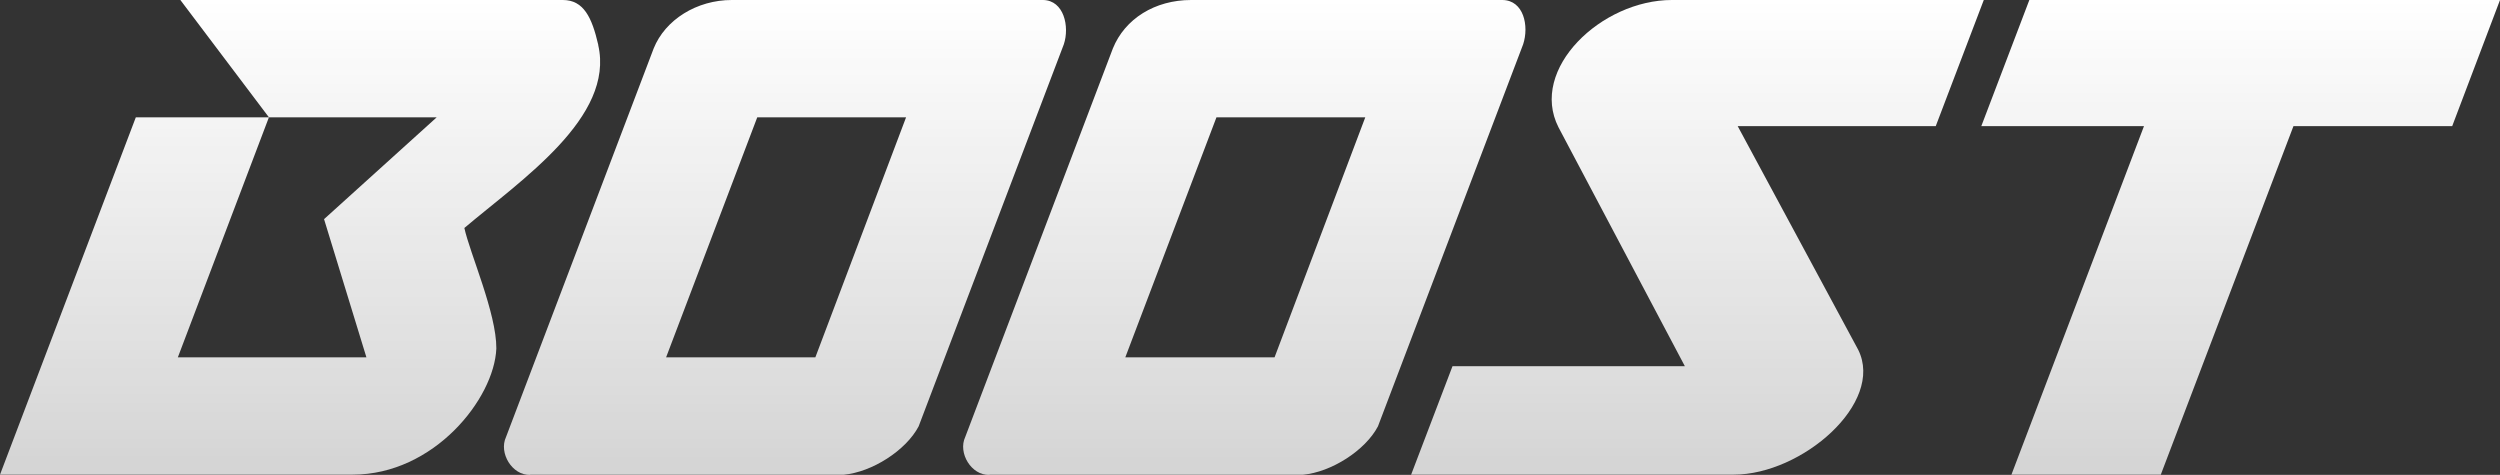
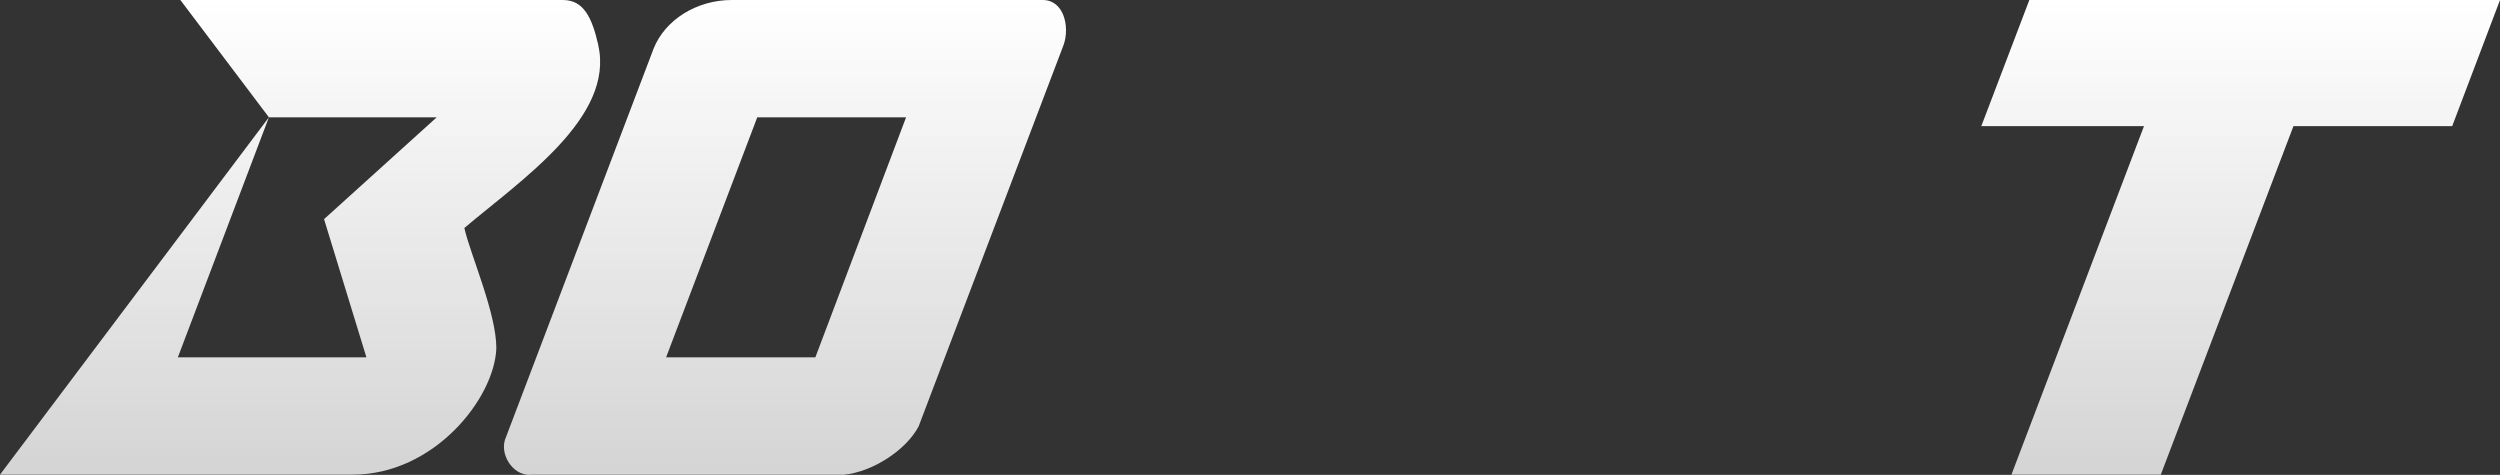
<svg xmlns="http://www.w3.org/2000/svg" width="179" height="34" fill="none" viewBox="0 0 179 34">
  <rect x="0" y="0" width="179" height="34" fill="#333333" stroke="none" />
  <g clip-path="url(#a)">
-     <path fill="url(#b)" d="M101.037 33.984 104 26.218h16.635L111.59 9.119C109.464 4.943 114.663 0 119.705 0h22.334l-3.44 9.032h-14.18l8.63 16.015c1.892 3.804-4.026 8.937-8.912 8.937h-23.1Z" />
-     <path fill="url(#c)" d="M70.839 34c-1.282.055-2.267-1.566-1.728-2.713l10.569-27.815C80.541 1.345 82.69 0 85.286 0h22.287c1.532.016 1.915 1.866 1.485 3.171L98.661 30.528c-.899 1.716-3.338 3.282-5.378 3.464H70.847L70.839 34Zm9.725-8.415h10.694l6.496-17.186H87.099L80.572 25.585h-.008Z" />
    <path fill="url(#d)" d="M37.96 34c-1.282.055-2.267-1.566-1.728-2.713l10.569-27.815C47.63 1.408 49.89 0 52.399 0h22.287c1.493.024 1.907 1.906 1.485 3.171L65.774 30.528c-.899 1.716-3.338 3.282-5.378 3.464H37.96V34Zm9.725-8.415h10.694l6.496-17.186H54.22L47.693 25.585h-.008Z" />
    <path fill="url(#e)" d="m144.019 33.984 9.49-24.952h-11.648L145.301 0h33.7l-3.424 9.032h-11.366l-9.498 24.952h-10.694Z" />
-     <path fill="url(#f)" d="M42.839 3.227C42.385 1.25 41.791 0 40.298 0h-27.384l6.34 8.399h12.015l-8.067 7.292 3.033 9.894H12.734L19.254 8.399H9.725L0 33.984h25.258c5.808 0 10.131-5.433 10.28-9.032.016-2.523-1.9-6.833-2.29-8.629 4.065-3.44 10.772-7.925 9.584-13.097h.008Z" />
+     <path fill="url(#f)" d="M42.839 3.227C42.385 1.25 41.791 0 40.298 0h-27.384l6.34 8.399h12.015l-8.067 7.292 3.033 9.894H12.734L19.254 8.399L0 33.984h25.258c5.808 0 10.131-5.433 10.28-9.032.016-2.523-1.9-6.833-2.29-8.629 4.065-3.44 10.772-7.925 9.584-13.097h.008Z" />
  </g>
  <defs>
    <linearGradient id="b" x1="121.538" x2="121.538" y1="0" y2="33.984" gradientUnits="userSpaceOnUse">
      <stop stop-color="#fff" />
      <stop offset="1" stop-color="#fff" stop-opacity=".79" />
    </linearGradient>
    <linearGradient id="c" x1="89.092" x2="89.092" y1="0" y2="34.001" gradientUnits="userSpaceOnUse">
      <stop stop-color="#fff" />
      <stop offset="1" stop-color="#fff" stop-opacity=".79" />
    </linearGradient>
    <linearGradient id="d" x1="56.205" x2="56.205" y1="0" y2="34.001" gradientUnits="userSpaceOnUse">
      <stop stop-color="#fff" />
      <stop offset="1" stop-color="#fff" stop-opacity=".79" />
    </linearGradient>
    <linearGradient id="e" x1="160.431" x2="160.431" y1="0" y2="33.984" gradientUnits="userSpaceOnUse">
      <stop stop-color="#fff" />
      <stop offset="1" stop-color="#fff" stop-opacity=".79" />
    </linearGradient>
    <linearGradient id="f" x1="21.485" x2="21.485" y1="0" y2="33.984" gradientUnits="userSpaceOnUse">
      <stop stop-color="#fff" />
      <stop offset="1" stop-color="#fff" stop-opacity=".79" />
    </linearGradient>
    <clipPath id="a">
      <path fill="#fff" d="M0 0h179v34H0z" />
    </clipPath>
  </defs>
</svg>